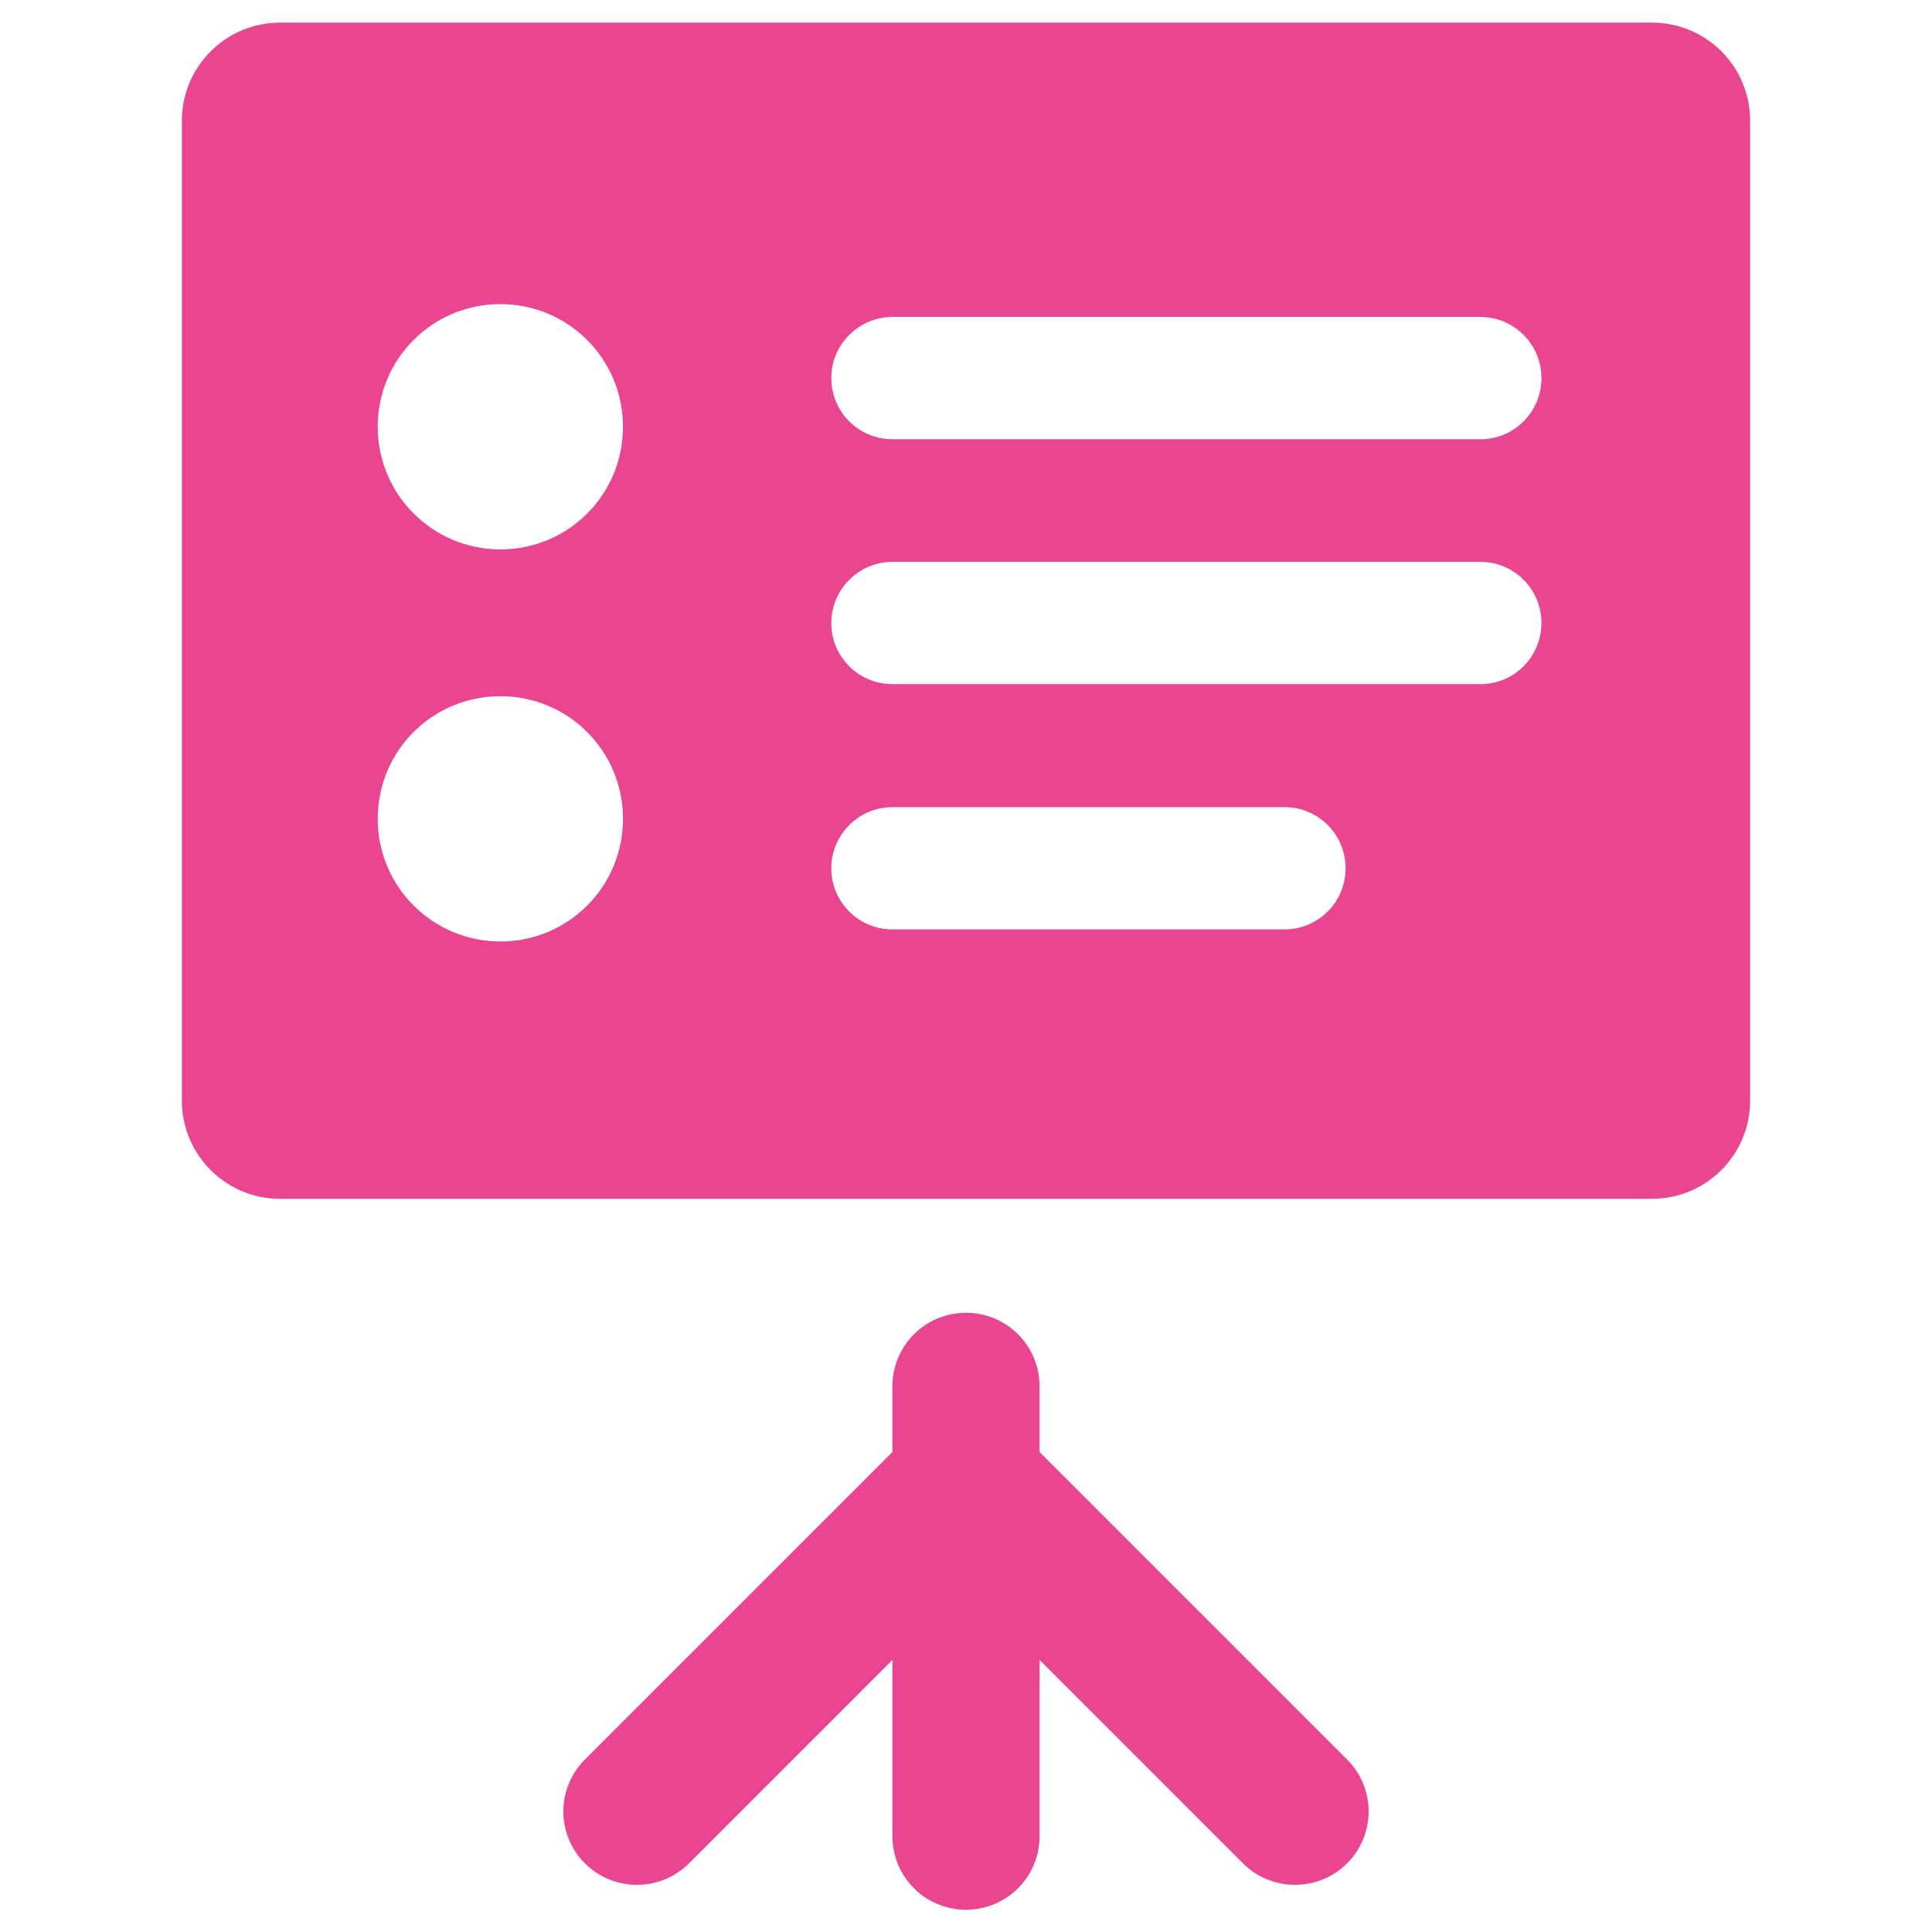
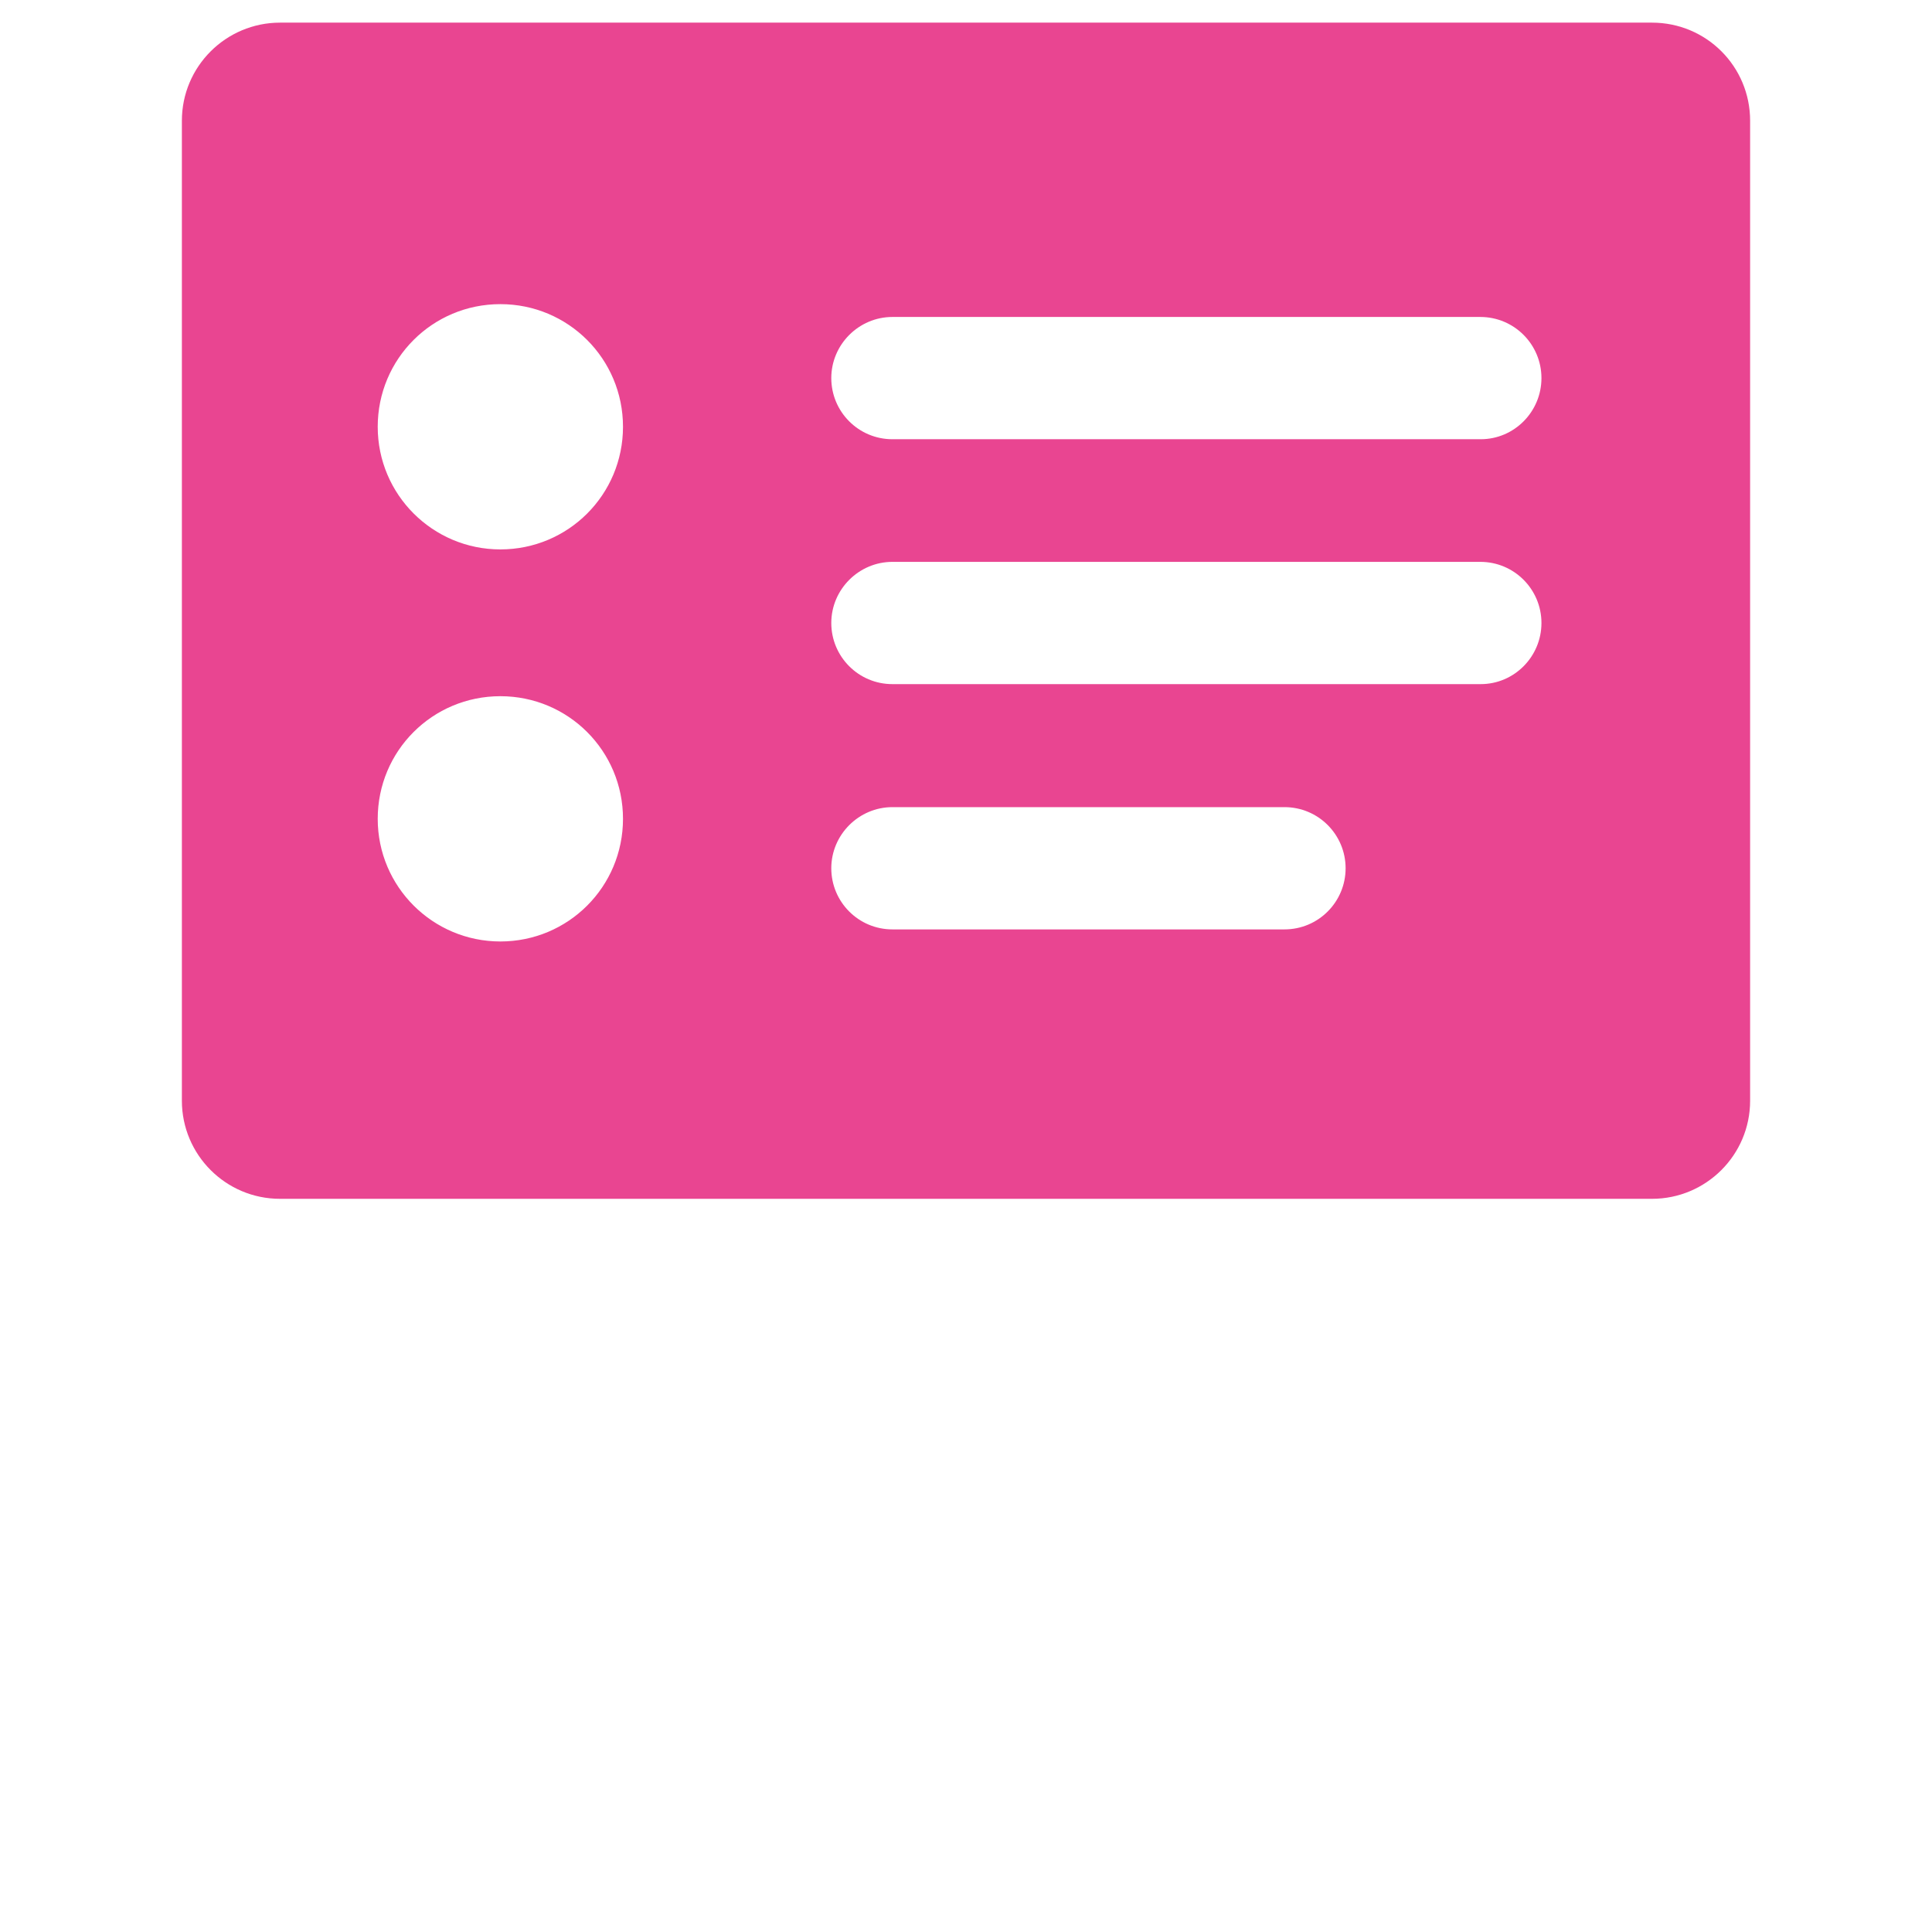
<svg xmlns="http://www.w3.org/2000/svg" version="1.1" x="0px" y="0px" viewBox="0 0 512 512" style="enable-background:new 0 0 512 512;" xml:space="preserve">
  <style type="text/css">
	.st0{fill:#E94591;}
</style>
  <g id="Layer_1">
</g>
  <g id="Layer_2">
</g>
  <g id="Layer_3">
</g>
  <g id="Layer_4">
</g>
  <g id="Layer_5">
    <g>
      <g>
        <path class="st0" d="M437.8,6H74.2c-14.3,0-26,11.6-26,26v259.7c0,14.3,11.6,26,26,26h363.6c14.3,0,26-11.6,26-26V32     C463.8,17.6,452.2,6,437.8,6z M132.6,249.5c-17.9,0-32.5-14.5-32.5-32.5s14.5-32.5,32.5-32.5s32.5,14.5,32.5,32.5     S150.6,249.5,132.6,249.5z M132.6,145.6c-17.9,0-32.5-14.5-32.5-32.5s14.5-32.5,32.5-32.5s32.5,14.5,32.5,32.5     S150.6,145.6,132.6,145.6z M340.4,246.3H236.5c-9,0-16.2-7.3-16.2-16.2s7.3-16.2,16.2-16.2h103.9c9,0,16.2,7.3,16.2,16.2     S349.4,246.3,340.4,246.3z M392.4,181.3H236.5c-9,0-16.2-7.3-16.2-16.2s7.3-16.2,16.2-16.2h155.8c9,0,16.2,7.3,16.2,16.2     S401.3,181.3,392.4,181.3z M392.4,116.4H236.5c-9,0-16.2-7.3-16.2-16.2s7.3-16.2,16.2-16.2h155.8c9,0,16.2,7.3,16.2,16.2     S401.3,116.4,392.4,116.4z" />
-         <path class="st0" d="M225.8,317.4l-0.2,0.2h0.5L225.8,317.4z M357,466.3l-81.5-81.5v-17.4c0-10.8-8.7-19.5-19.5-19.5     c-10.8,0-19.5,8.7-19.5,19.5v17.4L155,466.3c-7.6,7.6-7.6,19.9,0,27.5c3.8,3.8,8.8,5.7,13.8,5.7c5,0,10-1.9,13.8-5.7l53.9-53.9     v46.7c0,10.8,8.7,19.5,19.5,19.5c10.8,0,19.5-8.7,19.5-19.5v-46.7l53.9,53.9c3.8,3.8,8.8,5.7,13.8,5.7c5,0,10-1.9,13.8-5.7     C364.6,486.2,364.6,473.9,357,466.3z" />
      </g>
    </g>
  </g>
</svg>